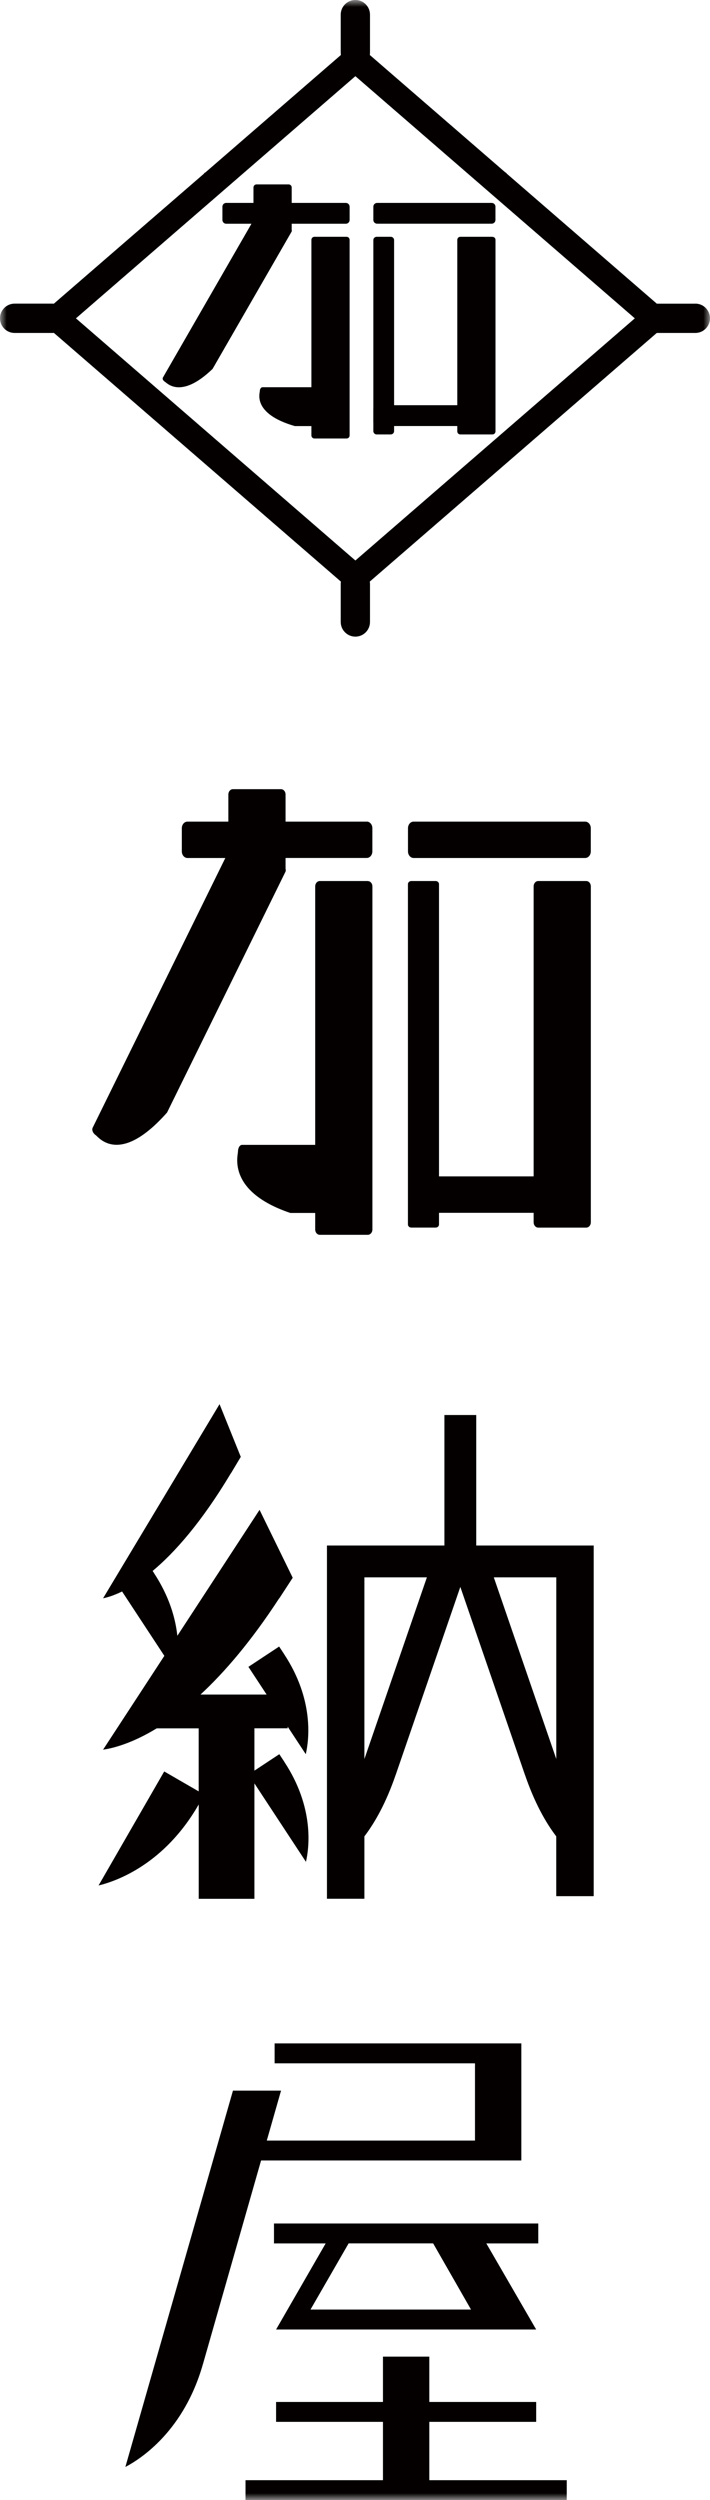
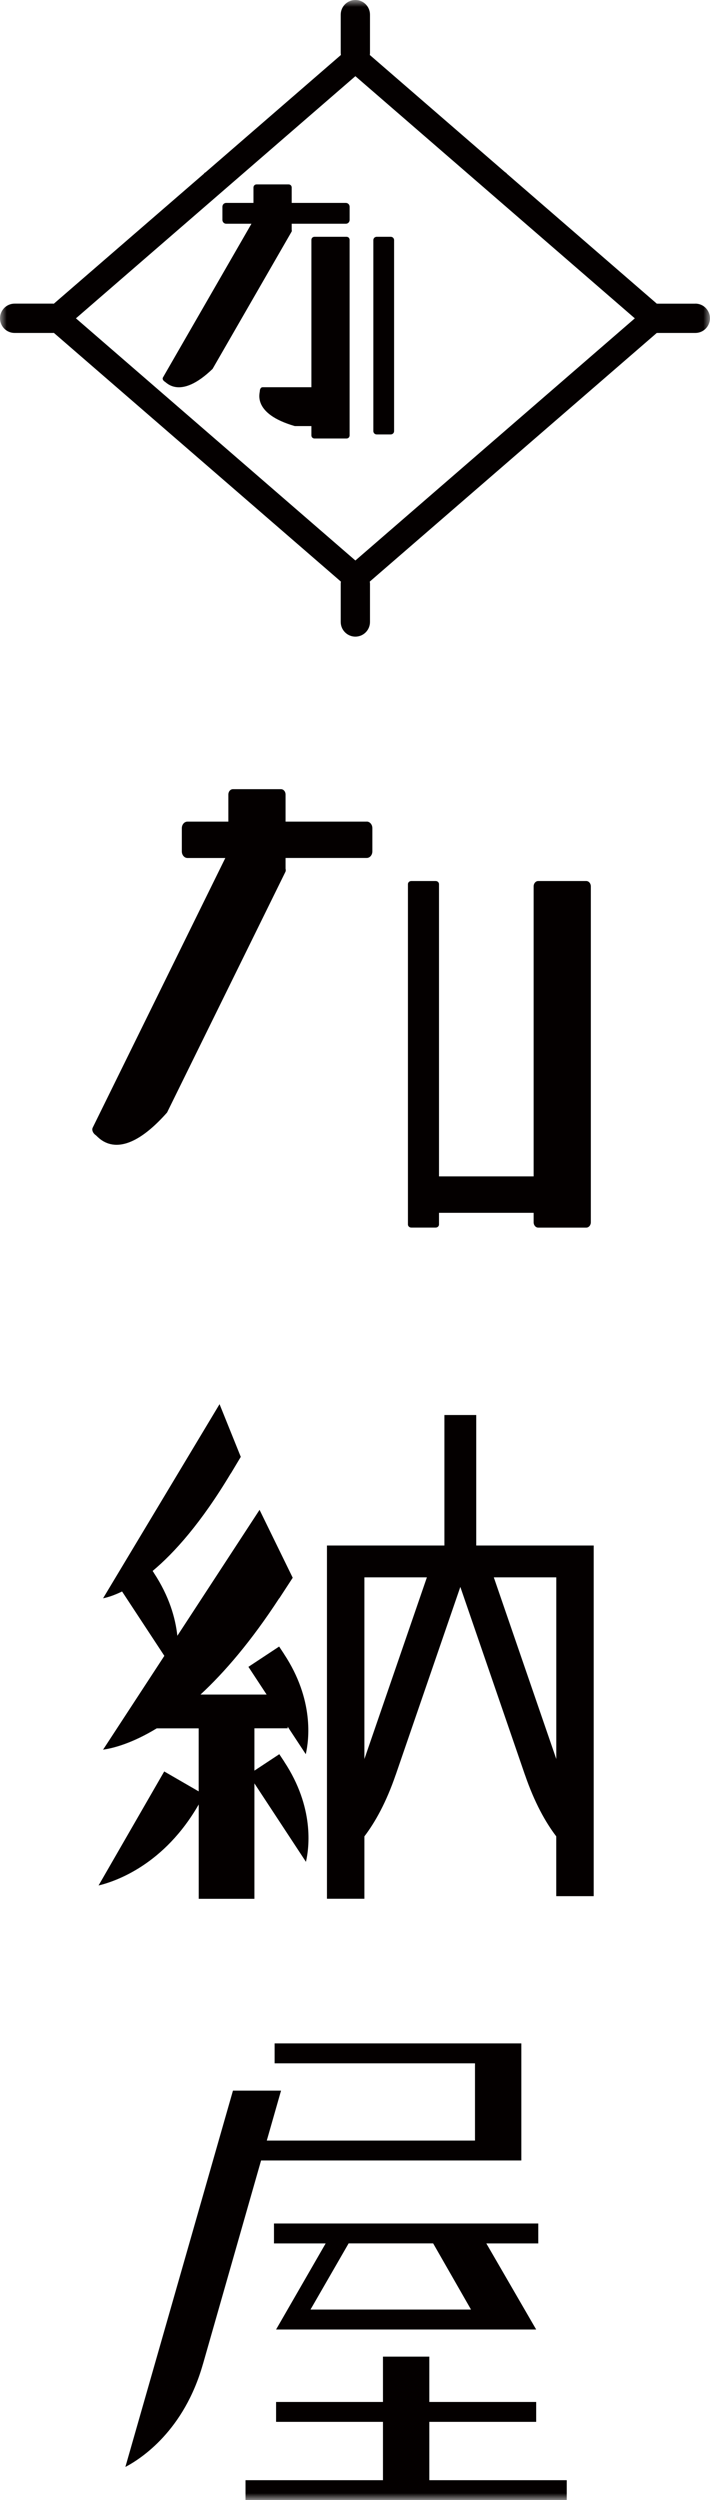
<svg xmlns="http://www.w3.org/2000/svg" width="54" height="190" viewBox="0 0 54 190" fill="none">
  <mask id="mask0_216_56" style="mask-type:luminance" maskUnits="userSpaceOnUse" x="0" y="0" width="54" height="190">
    <path d="M54 0H0V190H54V0Z" fill="white" />
  </mask>
  <g mask="url(#mask0_216_56)">
    <path d="M40.939 168.98H20.838V170.495H24.768L20.998 177.036H40.779L36.989 170.495H40.939V168.98ZM23.616 175.52L26.515 170.492H32.944L35.823 175.52H23.619H23.616Z" fill="#040000" />
    <path d="M32.652 188.488V184.055H40.78V182.543H32.652V179.098H29.127V182.543H20.998V184.055H29.127V188.488H18.673V190H43.105V188.488H32.652Z" fill="#040000" />
    <path d="M19.859 164.19H39.651V155.292H20.886V156.807H36.126V162.678H20.291L21.375 158.883H17.718L9.535 187.483C10.766 186.837 14.005 184.71 15.437 179.655V179.662L19.856 164.193L19.859 164.19Z" fill="#040000" />
    <path d="M52.888 23.079H49.978C49.978 23.079 49.965 23.079 49.955 23.079L38.553 13.206C38.522 13.155 38.478 13.117 38.424 13.094L28.127 4.179C28.134 4.128 28.14 4.08 28.14 4.029V1.114C28.14 0.499 27.644 0 27.029 0C26.414 0 25.914 0.499 25.914 1.114V4.029C25.914 4.08 25.924 4.128 25.927 4.179L15.631 13.097C15.576 13.117 15.535 13.158 15.505 13.206L4.093 23.082C4.069 23.082 4.045 23.075 4.022 23.075H1.112C0.496 23.075 0 23.575 0 24.189C0 24.805 0.496 25.304 1.112 25.304H4.022C4.045 25.304 4.069 25.297 4.096 25.297L25.927 44.2C25.921 44.251 25.914 44.302 25.914 44.353V47.268C25.914 47.883 26.414 48.383 27.029 48.383C27.644 48.383 28.14 47.883 28.14 47.268V44.353C28.14 44.302 28.13 44.251 28.123 44.2L49.951 25.304C49.951 25.304 49.968 25.304 49.975 25.304H52.885C53.5 25.304 53.997 24.805 53.997 24.189C53.997 23.575 53.5 23.075 52.885 23.075L52.888 23.079ZM27.029 42.597L5.776 24.193L27.029 5.789L48.282 24.193L27.029 42.597Z" fill="#040000" />
    <path d="M28.395 18.247V32.765C28.395 32.903 28.508 33.016 28.647 33.016H29.721C29.86 33.016 29.973 32.903 29.973 32.765V18.247C29.973 18.109 29.86 17.996 29.721 17.996H28.647C28.508 17.996 28.395 18.109 28.395 18.247Z" fill="#040000" />
-     <path d="M28.684 15.421H37.397C37.557 15.421 37.683 15.55 37.683 15.706V16.712C37.683 16.872 37.554 17.001 37.394 17.001H28.681C28.521 17.001 28.395 16.872 28.395 16.715V15.71C28.395 15.55 28.525 15.421 28.684 15.421Z" fill="#040000" />
-     <path d="M37.455 17.996H35.011C34.882 17.996 34.78 18.101 34.78 18.227V30.794H28.684C28.525 30.794 28.399 30.923 28.399 31.083V32.089C28.399 32.248 28.528 32.377 28.684 32.377H34.78V32.785C34.78 32.914 34.882 33.016 35.011 33.016H37.455C37.584 33.016 37.686 32.911 37.686 32.785V18.23C37.686 18.101 37.584 18 37.455 18V17.996Z" fill="#040000" />
    <path d="M26.359 17.996H23.915C23.786 17.996 23.684 18.101 23.684 18.227V29.428H19.965C19.853 29.428 19.761 29.561 19.761 29.724C19.761 29.887 19.193 31.446 22.419 32.381H23.684V33.094C23.684 33.223 23.786 33.325 23.915 33.325H26.359C26.489 33.325 26.59 33.22 26.59 33.094V18.227C26.59 18.098 26.489 17.996 26.359 17.996Z" fill="#040000" />
    <path d="M26.305 15.421H22.185V14.245C22.185 14.116 22.083 14.014 21.954 14.014H19.51C19.38 14.014 19.278 14.12 19.278 14.245V15.421H17.201C17.042 15.421 16.916 15.55 16.916 15.71V16.715C16.916 16.875 17.045 17.004 17.201 17.004H19.125L12.391 28.691C12.333 28.79 12.405 28.932 12.544 29.014C12.684 29.095 13.751 30.366 16.168 28.035L22.178 17.605C22.202 17.565 22.199 17.517 22.185 17.47V17.004H26.305C26.465 17.004 26.591 16.875 26.591 16.715V15.71C26.591 15.55 26.461 15.421 26.305 15.421Z" fill="#040000" />
-     <path d="M44.505 62.441H31.458C31.22 62.441 31.03 62.665 31.03 62.944V64.704C31.03 64.982 31.224 65.206 31.458 65.206H44.505C44.743 65.206 44.934 64.982 44.934 64.704V62.944C44.934 62.665 44.74 62.441 44.505 62.441Z" fill="#040000" />
    <path d="M44.59 66.956H40.932C40.742 66.956 40.586 67.14 40.586 67.364V89.403H33.389V67.194C33.389 67.061 33.277 66.956 33.138 66.956H31.278C31.139 66.956 31.026 67.061 31.026 67.194V93.055C31.026 93.188 31.139 93.293 31.278 93.293H33.138C33.277 93.293 33.389 93.188 33.389 93.055V92.172H40.586V92.888C40.586 93.113 40.742 93.296 40.932 93.296H44.59C44.781 93.296 44.937 93.113 44.937 92.888V67.364C44.937 67.14 44.781 66.956 44.59 66.956Z" fill="#040000" />
-     <path d="M27.977 66.956H24.32C24.129 66.956 23.973 67.14 23.973 67.364V87.008H18.404C18.235 87.008 18.099 87.239 18.099 87.524C18.099 87.809 17.249 90.548 22.079 92.182H23.973V93.436C23.973 93.66 24.129 93.843 24.32 93.843H27.977C28.168 93.843 28.324 93.66 28.324 93.436V67.367C28.324 67.143 28.168 66.96 27.977 66.96V66.956Z" fill="#040000" />
    <path d="M27.892 62.441H21.719V60.382C21.719 60.158 21.563 59.974 21.372 59.974H17.715C17.524 59.974 17.368 60.158 17.368 60.382V62.441H14.257C14.019 62.441 13.829 62.665 13.829 62.944V64.704C13.829 64.982 14.023 65.206 14.257 65.206H17.137L7.05 85.7C6.965 85.87 7.067 86.124 7.278 86.267C7.489 86.41 9.083 88.642 12.707 84.548L21.709 66.256C21.743 66.185 21.739 66.103 21.719 66.018V65.203H27.892C28.13 65.203 28.321 64.979 28.321 64.7V62.94C28.321 62.662 28.127 62.438 27.892 62.438V62.441Z" fill="#040000" />
    <path d="M36.221 117.455V107.538H33.8V117.455H24.867V144.301H27.715V139.559C28.524 138.495 29.368 137 30.095 134.88V134.887L35.011 120.601L39.926 134.887V134.88C40.654 137 41.497 138.499 42.306 139.559V144.104H45.155V117.455H36.221ZM27.715 133.681V119.874H32.468L27.715 133.681ZM37.557 119.874H42.309V133.681L37.557 119.874Z" fill="#040000" />
    <path d="M21.879 131.347V131.221L23.256 133.314C23.504 132.237 23.902 129.183 21.604 125.704H21.607L21.23 125.133L18.894 126.676L20.278 128.782H15.25C17.069 127.097 19.098 124.743 21.24 121.457V121.474L22.263 119.905L19.741 114.744L13.489 124.315C13.343 122.969 12.871 121.308 11.701 119.534H11.704L11.609 119.388C13.265 118.006 15.305 115.729 17.552 111.975V111.989L18.313 110.718L16.698 106.713L7.839 121.467C8.173 121.4 8.662 121.253 9.284 120.948L12.5 125.84L7.839 132.971C8.635 132.856 10.059 132.482 11.919 131.351H15.111V136.141L12.49 134.626L7.496 143.292C8.846 142.966 12.503 141.689 15.114 137.133V144.305H19.35V135.533L23.269 141.495C23.518 140.418 23.915 137.364 21.617 133.885H21.621L21.243 133.314L19.35 134.564V131.347H21.893H21.879Z" fill="#040000" />
  </g>
</svg>